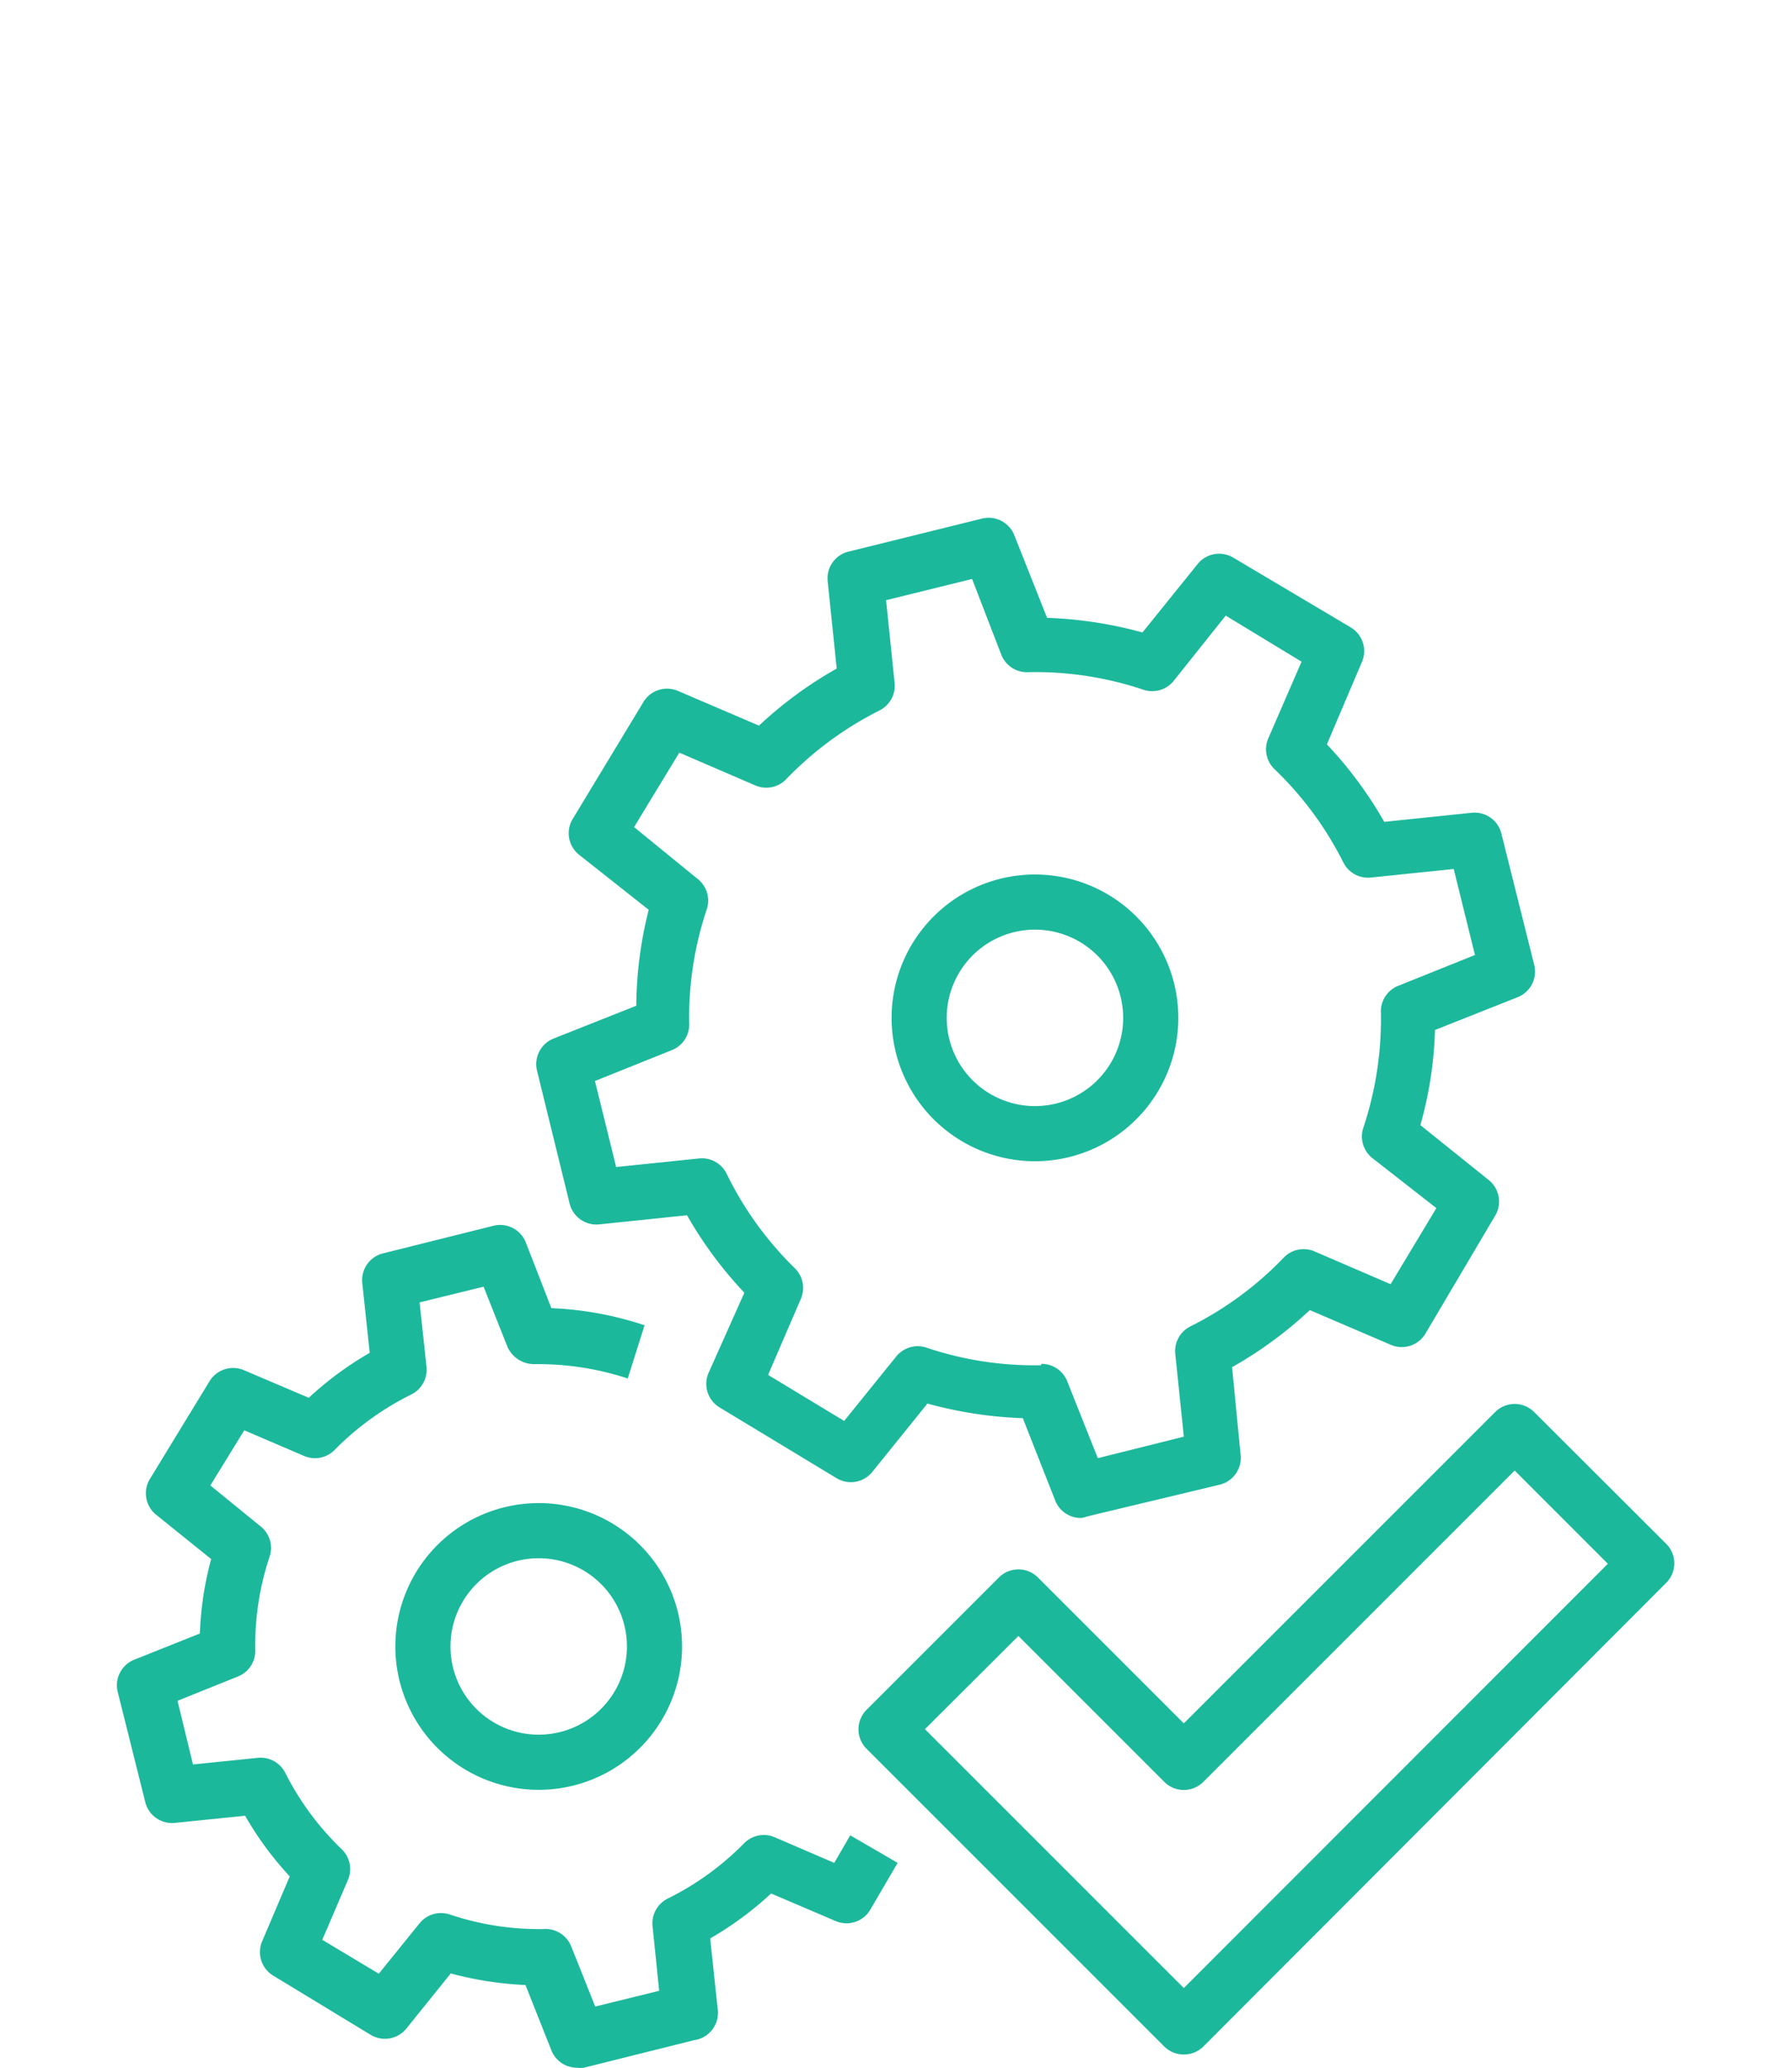
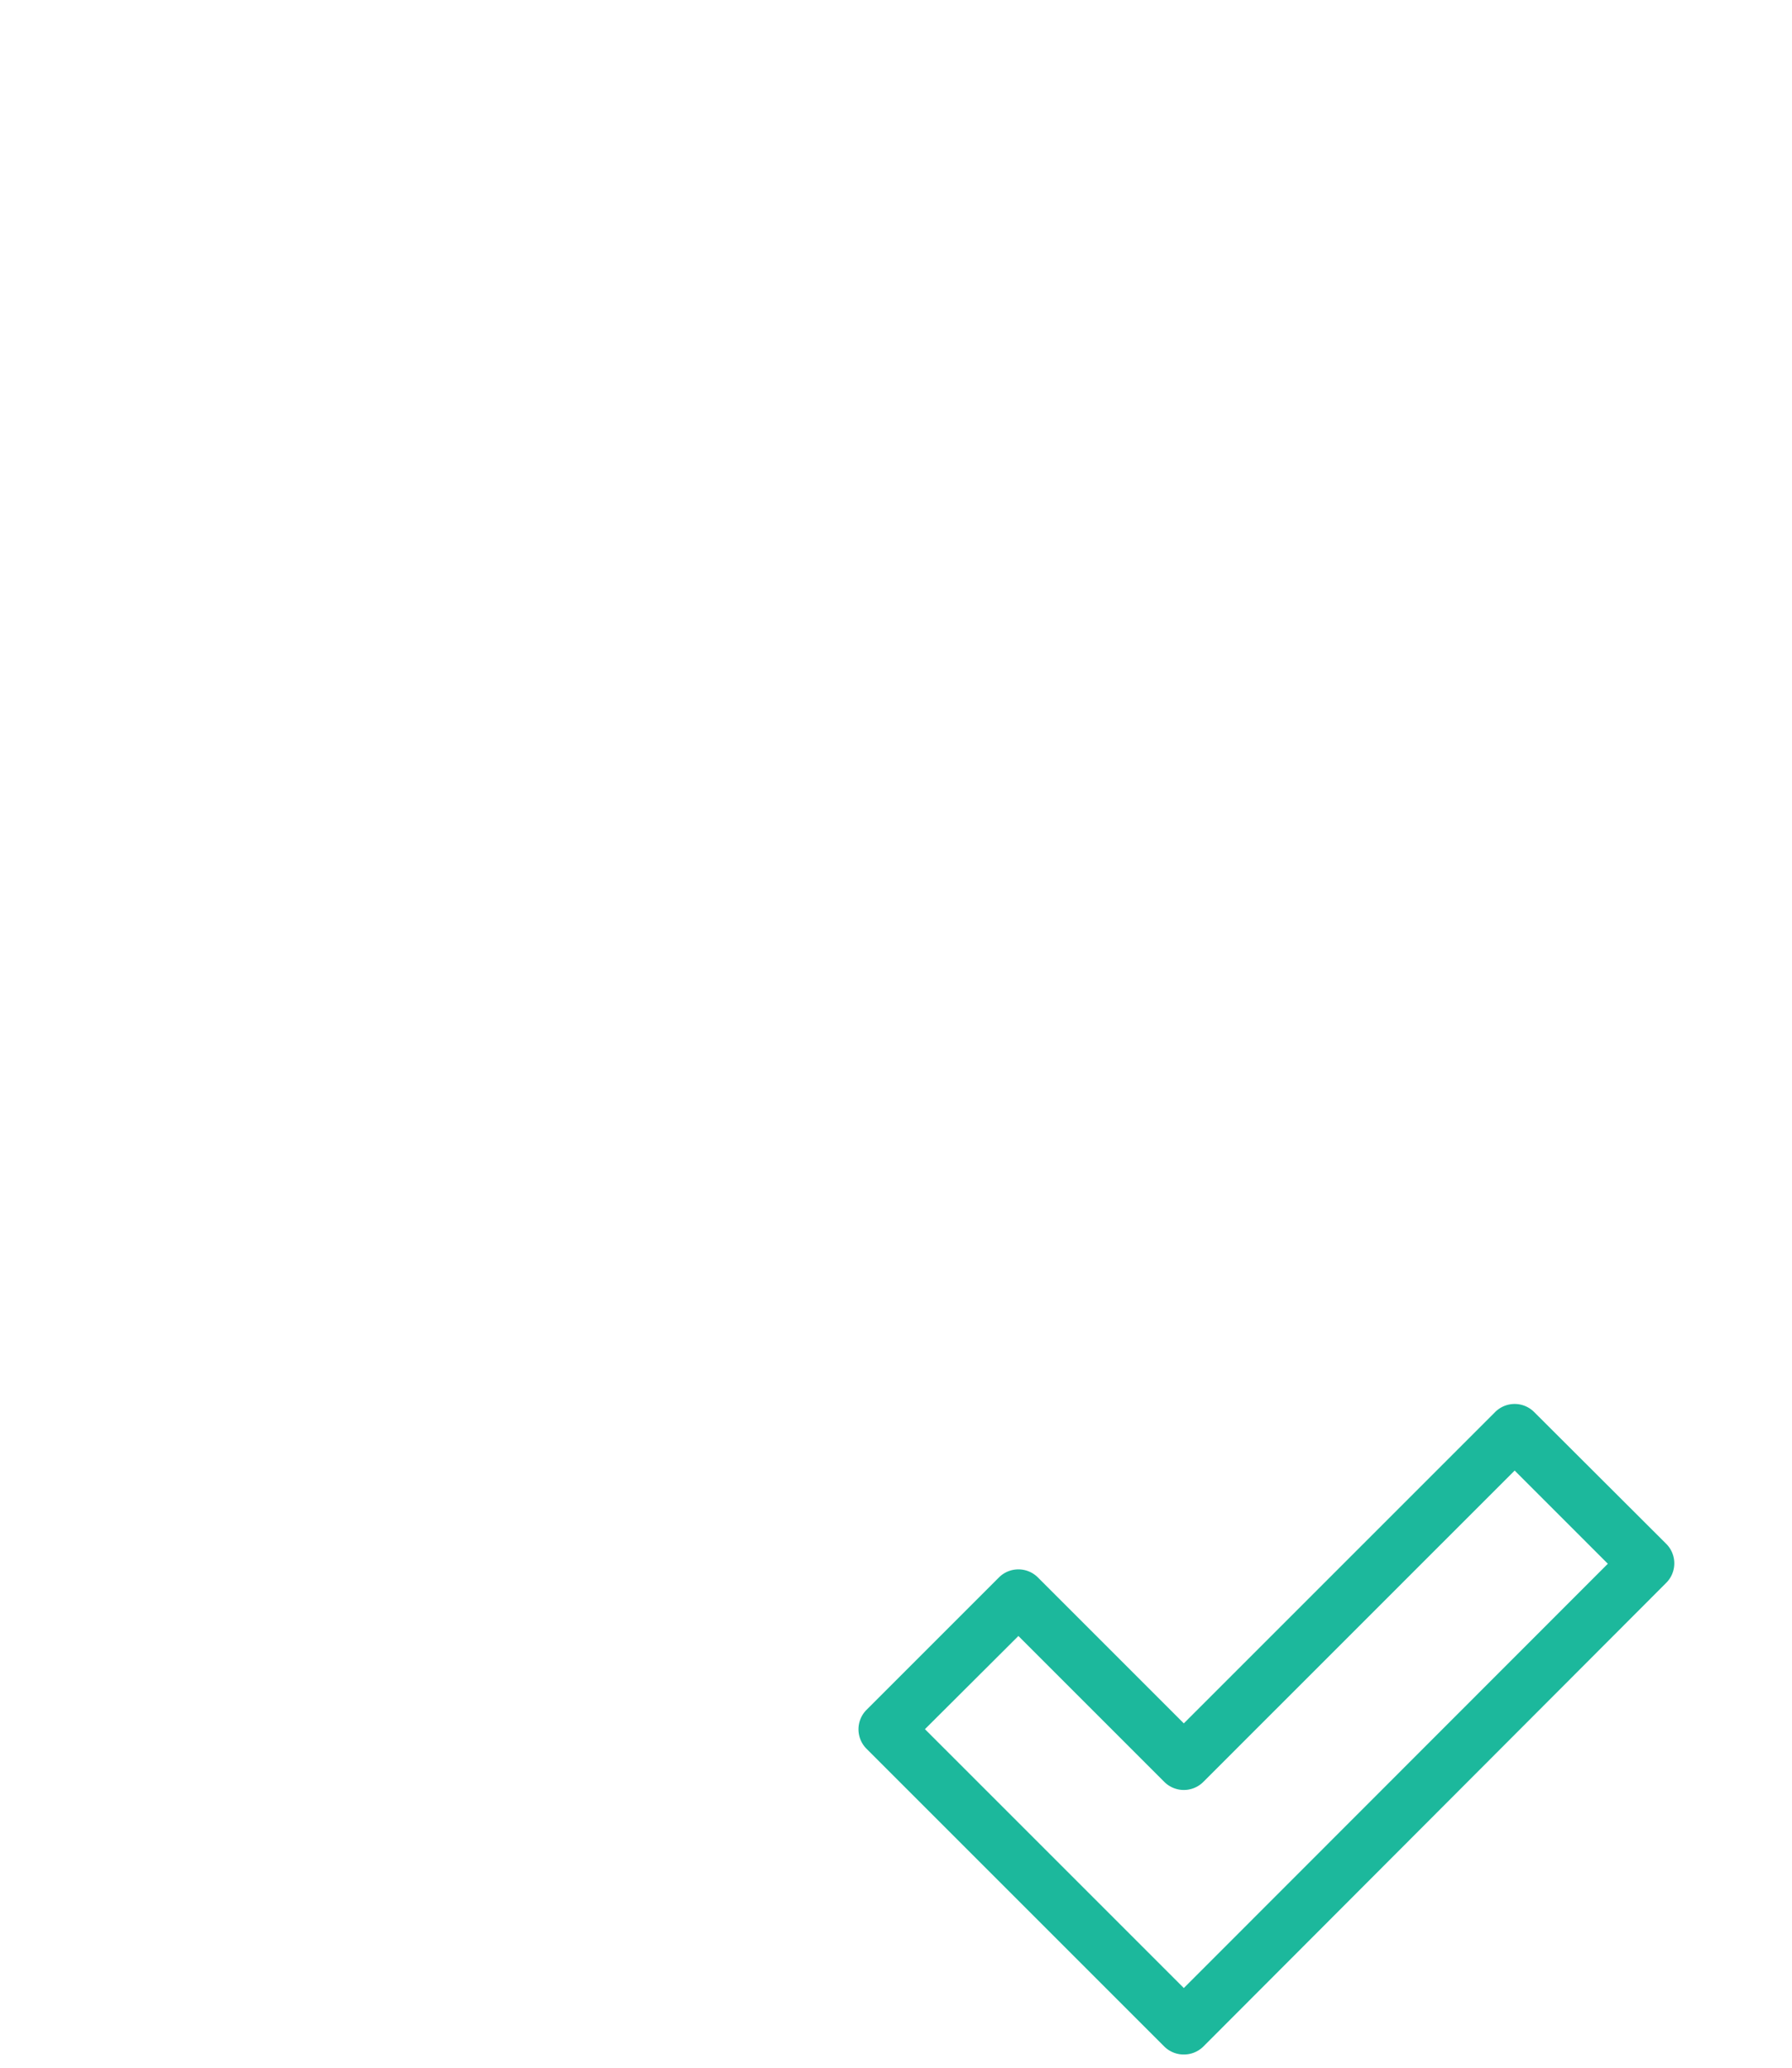
<svg xmlns="http://www.w3.org/2000/svg" viewBox="0 0 65 75">
  <defs>
    <style>.cls-1{fill:#1cb89c;}.cls-2{fill:none;}</style>
  </defs>
  <g id="Layer_2" data-name="Layer 2">
    <g id="_48x48_Icons" data-name="48x48 Icons">
-       <path class="cls-1" d="M39.21,55.06a1,1,0,0,1-.93-.62l-1.18-3a15,15,0,0,1-3.46-.53l-2,2.48a1,1,0,0,1-1.29.23l-4.25-2.57a1,1,0,0,1-.4-1.25L27,46.89a14.6,14.6,0,0,1-2.08-2.81l-3.18.33a1,1,0,0,1-1.08-.76l-1.18-4.81a1,1,0,0,1,.6-1.17l3-1.19A14.49,14.49,0,0,1,23.53,33L21,31a1,1,0,0,1-.23-1.29l2.57-4.25a1,1,0,0,1,1.25-.4l2.94,1.26a14.62,14.62,0,0,1,2.82-2.07l-.33-3.18A1,1,0,0,1,30.81,20l4.81-1.19a1,1,0,0,1,1.17.6l1.19,3a15,15,0,0,1,3.46.53l2-2.48a1,1,0,0,1,1.3-.23L49,22.76a1,1,0,0,1,.4,1.25L48.13,27a14.6,14.6,0,0,1,2.08,2.81l3.18-.33a1,1,0,0,1,1.07.76L55.65,35a1,1,0,0,1-.6,1.17l-3,1.19a14,14,0,0,1-.53,3.45l2.49,2a1,1,0,0,1,.22,1.29L51.7,48.38a1,1,0,0,1-1.25.4l-2.94-1.26a14.62,14.62,0,0,1-2.82,2.07L45,52.77a1,1,0,0,1-.75,1.08L39.45,55A1,1,0,0,1,39.21,55.06Zm-1.43-5.59a1,1,0,0,1,.93.63l1.11,2.79,3.12-.78-.31-3a1,1,0,0,1,.55-1,12.33,12.33,0,0,0,3.38-2.49,1,1,0,0,1,1.12-.23l2.76,1.19,1.66-2.76L49.77,42a1,1,0,0,1-.32-1.09,12.54,12.54,0,0,0,.64-4.15,1,1,0,0,1,.62-1l2.79-1.12-.77-3.12-3,.31a1,1,0,0,1-1-.54,12.36,12.36,0,0,0-2.5-3.39A1,1,0,0,1,46,26.79L47.21,24l-2.75-1.67L42.57,24.7a1,1,0,0,1-1.09.32,12.3,12.3,0,0,0-4.16-.64,1,1,0,0,1-1-.63L35.26,21l-3.12.77.31,3a1,1,0,0,1-.55,1,12.48,12.48,0,0,0-3.38,2.49,1,1,0,0,1-1.12.23l-2.76-1.19L23,30l2.33,1.9A1,1,0,0,1,25.63,33,12.29,12.29,0,0,0,25,37.15a1,1,0,0,1-.63.94l-2.79,1.12.77,3.12,3-.31a1,1,0,0,1,1,.54A12.36,12.36,0,0,0,28.83,46a1,1,0,0,1,.22,1.11l-1.19,2.76,2.76,1.67,1.89-2.34a1,1,0,0,1,1.09-.32,12.3,12.3,0,0,0,4.16.64Z" />
      <path class="cls-1" d="M42.94,74.52a1,1,0,0,1-.71-.29l-10.8-10.8a1,1,0,0,1,0-1.41l4.8-4.8a1,1,0,0,1,1.42,0l5.29,5.29L54.23,51.22a1,1,0,0,1,1.42,0L60.44,56a1,1,0,0,1,0,1.41L43.65,74.23A1,1,0,0,1,42.94,74.52Zm-9.39-11.8,9.39,9.39L58.32,56.72l-3.38-3.38L43.65,64.63a1,1,0,0,1-1.42,0l-5.29-5.29Z" />
-       <path class="cls-1" d="M37.54,42.12a5.2,5.2,0,1,1,5.2-5.2A5.2,5.2,0,0,1,37.54,42.12Zm0-8.4a3.2,3.2,0,1,0,3.2,3.2A3.2,3.2,0,0,0,37.54,33.72Z" />
-       <path class="cls-1" d="M20.93,75a1,1,0,0,1-.93-.63L19.06,72a12.53,12.53,0,0,1-2.71-.42l-1.61,2a1,1,0,0,1-1.29.23L9.91,71.66a1,1,0,0,1-.4-1.25l1-2.35a12,12,0,0,1-1.62-2.2l-2.55.26a1,1,0,0,1-1.07-.75l-1-4a1,1,0,0,1,.6-1.17l2.38-.95a11.84,11.84,0,0,1,.41-2.7l-2-1.61a1,1,0,0,1-.22-1.3L7.6,50.1a1,1,0,0,1,1.25-.4l2.35,1a12.12,12.12,0,0,1,2.21-1.63l-.27-2.54a1,1,0,0,1,.76-1.07l4-1a1,1,0,0,1,1.17.6L20,47.45a12.22,12.22,0,0,1,3.38.62L22.77,50a10.46,10.46,0,0,0-3.41-.52,1.06,1.06,0,0,1-.95-.62l-.87-2.19-2.32.57.25,2.34a1,1,0,0,1-.55,1,10.29,10.29,0,0,0-2.77,2,1,1,0,0,1-1.12.23l-2.17-.93-1.23,2,1.83,1.49a1,1,0,0,1,.32,1.09,10.13,10.13,0,0,0-.52,3.41,1,1,0,0,1-.63.94l-2.19.88L7,64l2.35-.24a1,1,0,0,1,1,.55,10.27,10.27,0,0,0,2.05,2.77,1,1,0,0,1,.22,1.11l-.93,2.17,2.05,1.23,1.48-1.83a1,1,0,0,1,1.09-.32,10.13,10.13,0,0,0,3.41.53,1,1,0,0,1,1,.63l.87,2.18,2.32-.57-.24-2.34a1,1,0,0,1,.54-1,10.29,10.29,0,0,0,2.77-2,1,1,0,0,1,1.12-.23l2.16.93.58-1,1.72,1-1,1.71a1,1,0,0,1-1.25.4l-2.34-1a12.12,12.12,0,0,1-2.21,1.63l.27,2.54A1,1,0,0,1,25.18,74l-4,1A1,1,0,0,1,20.93,75Z" />
-       <path class="cls-1" d="M19.54,64.92a5.2,5.2,0,1,1,5.2-5.2A5.2,5.2,0,0,1,19.54,64.92Zm0-8.4a3.2,3.2,0,1,0,3.2,3.2A3.2,3.2,0,0,0,19.54,56.52Z" />
-       <rect class="cls-2" width="65" height="75" />
    </g>
  </g>
</svg>